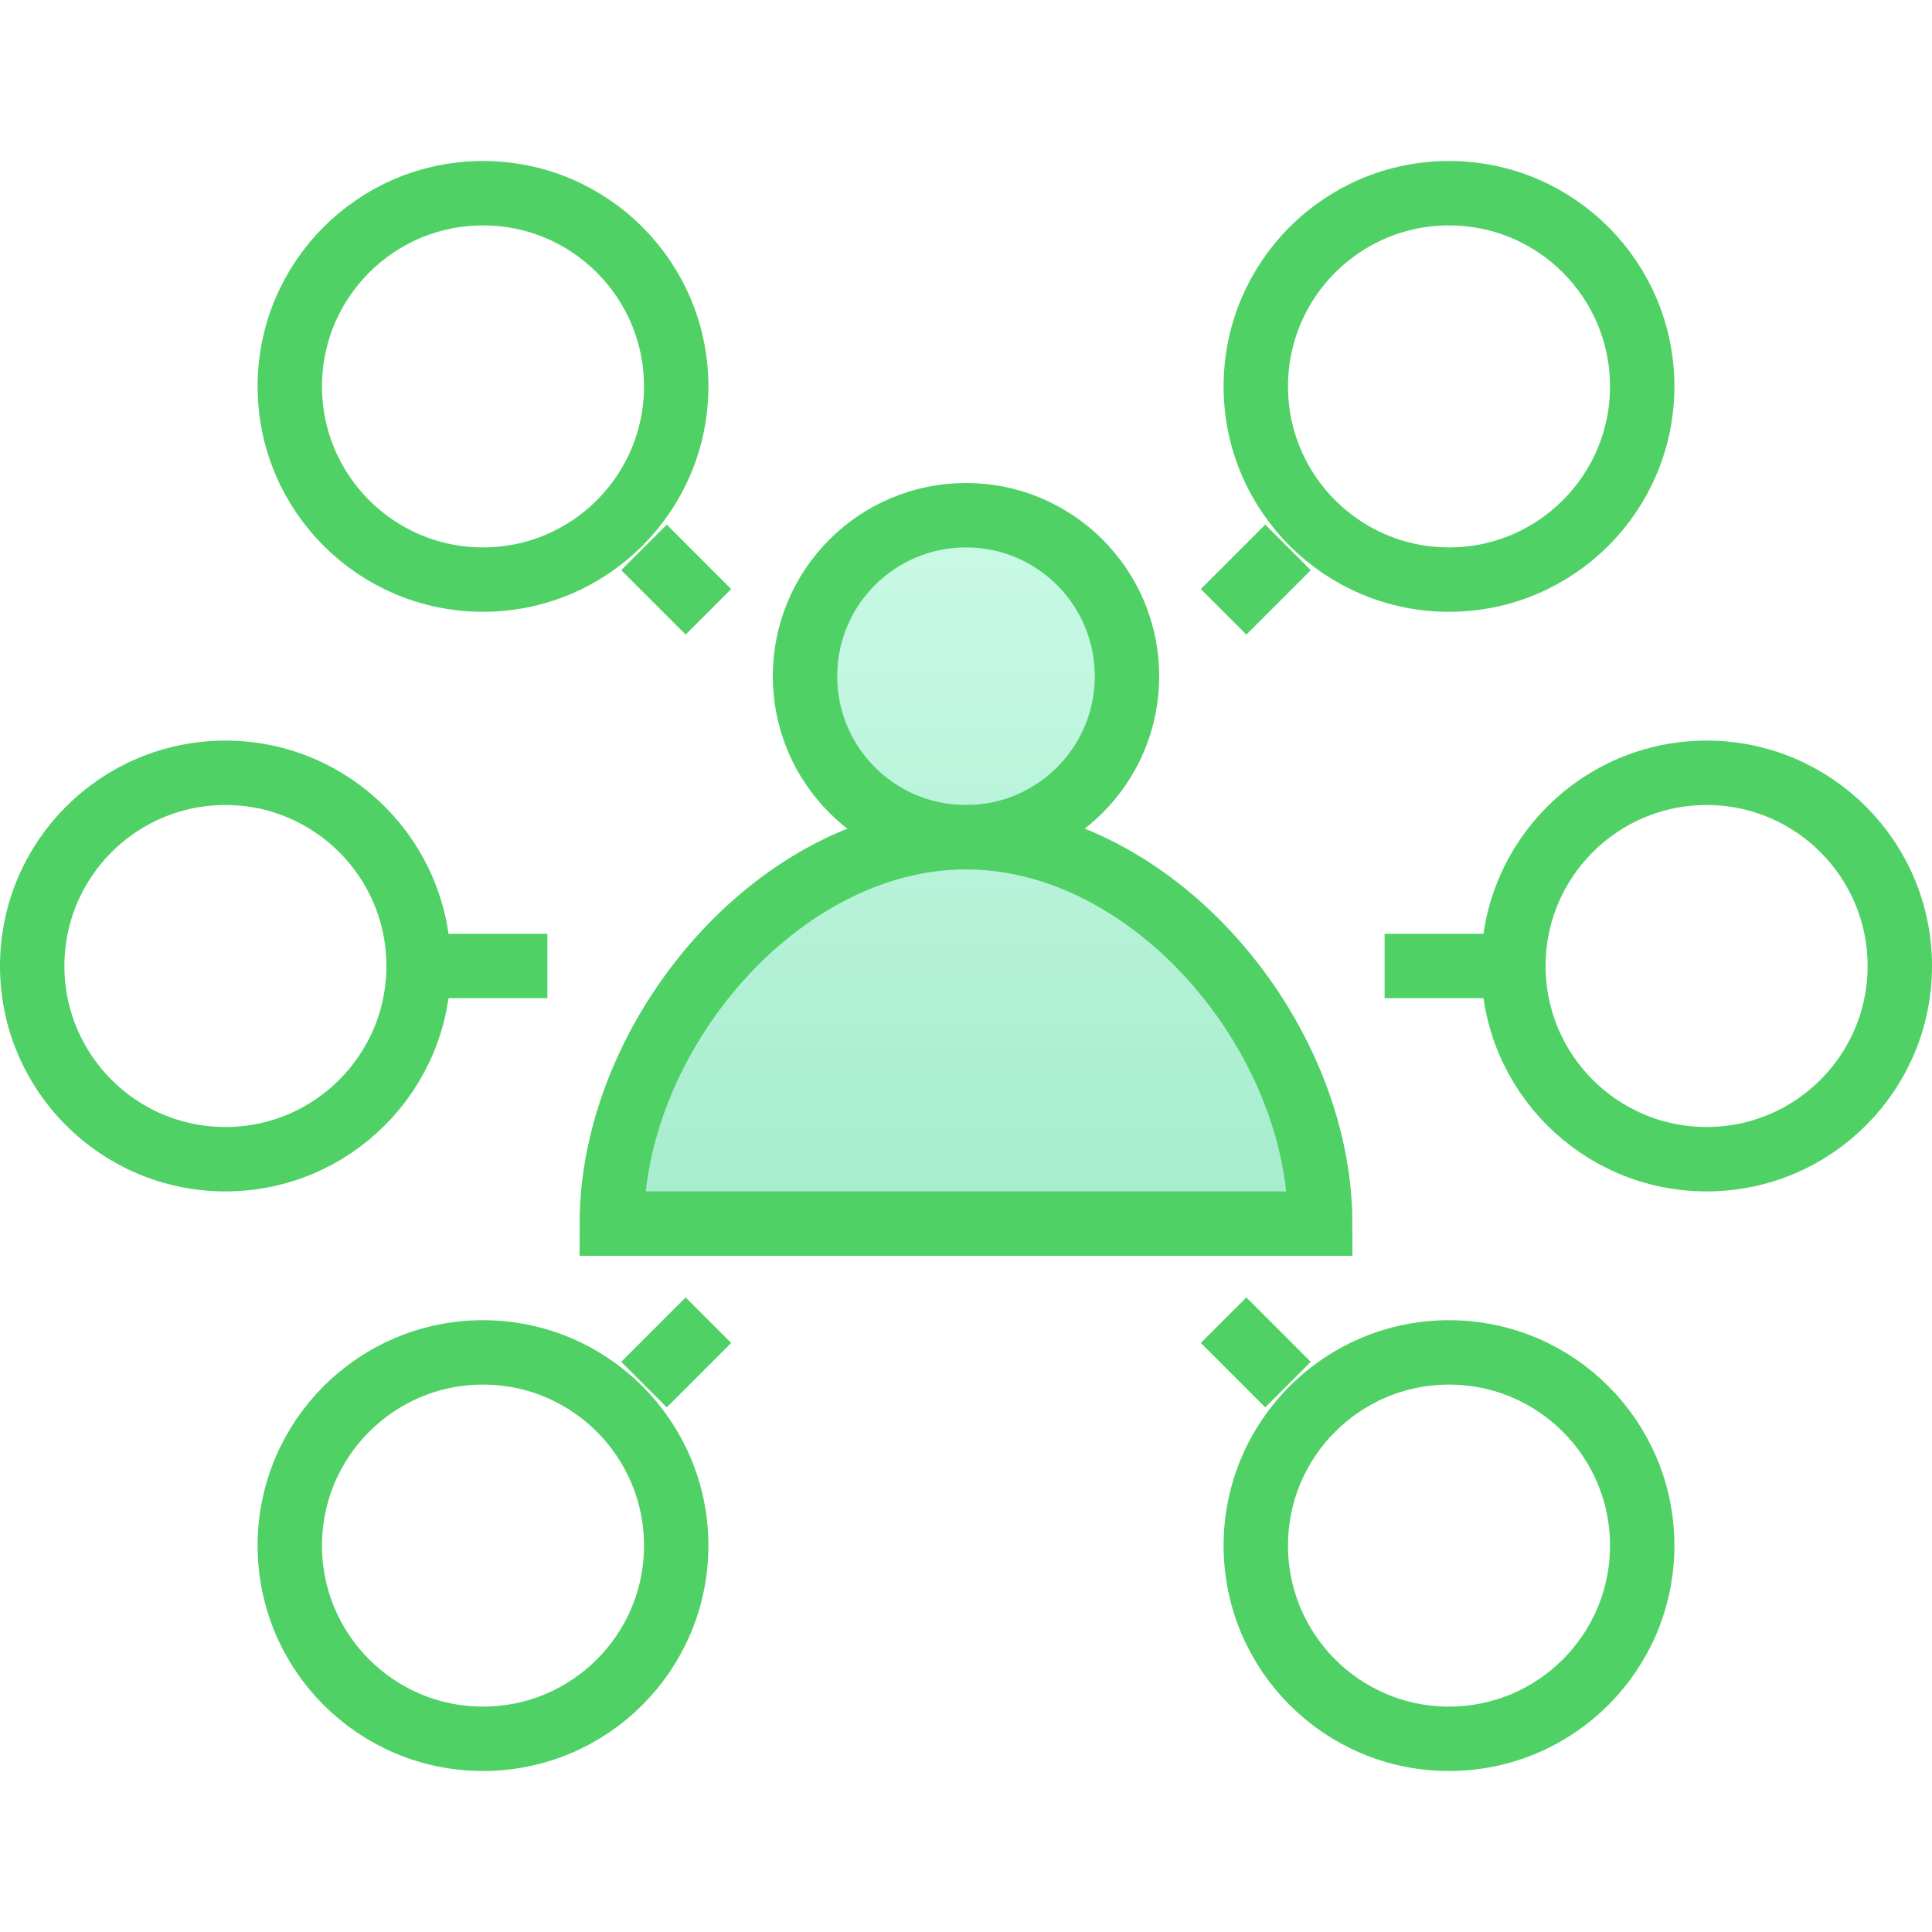
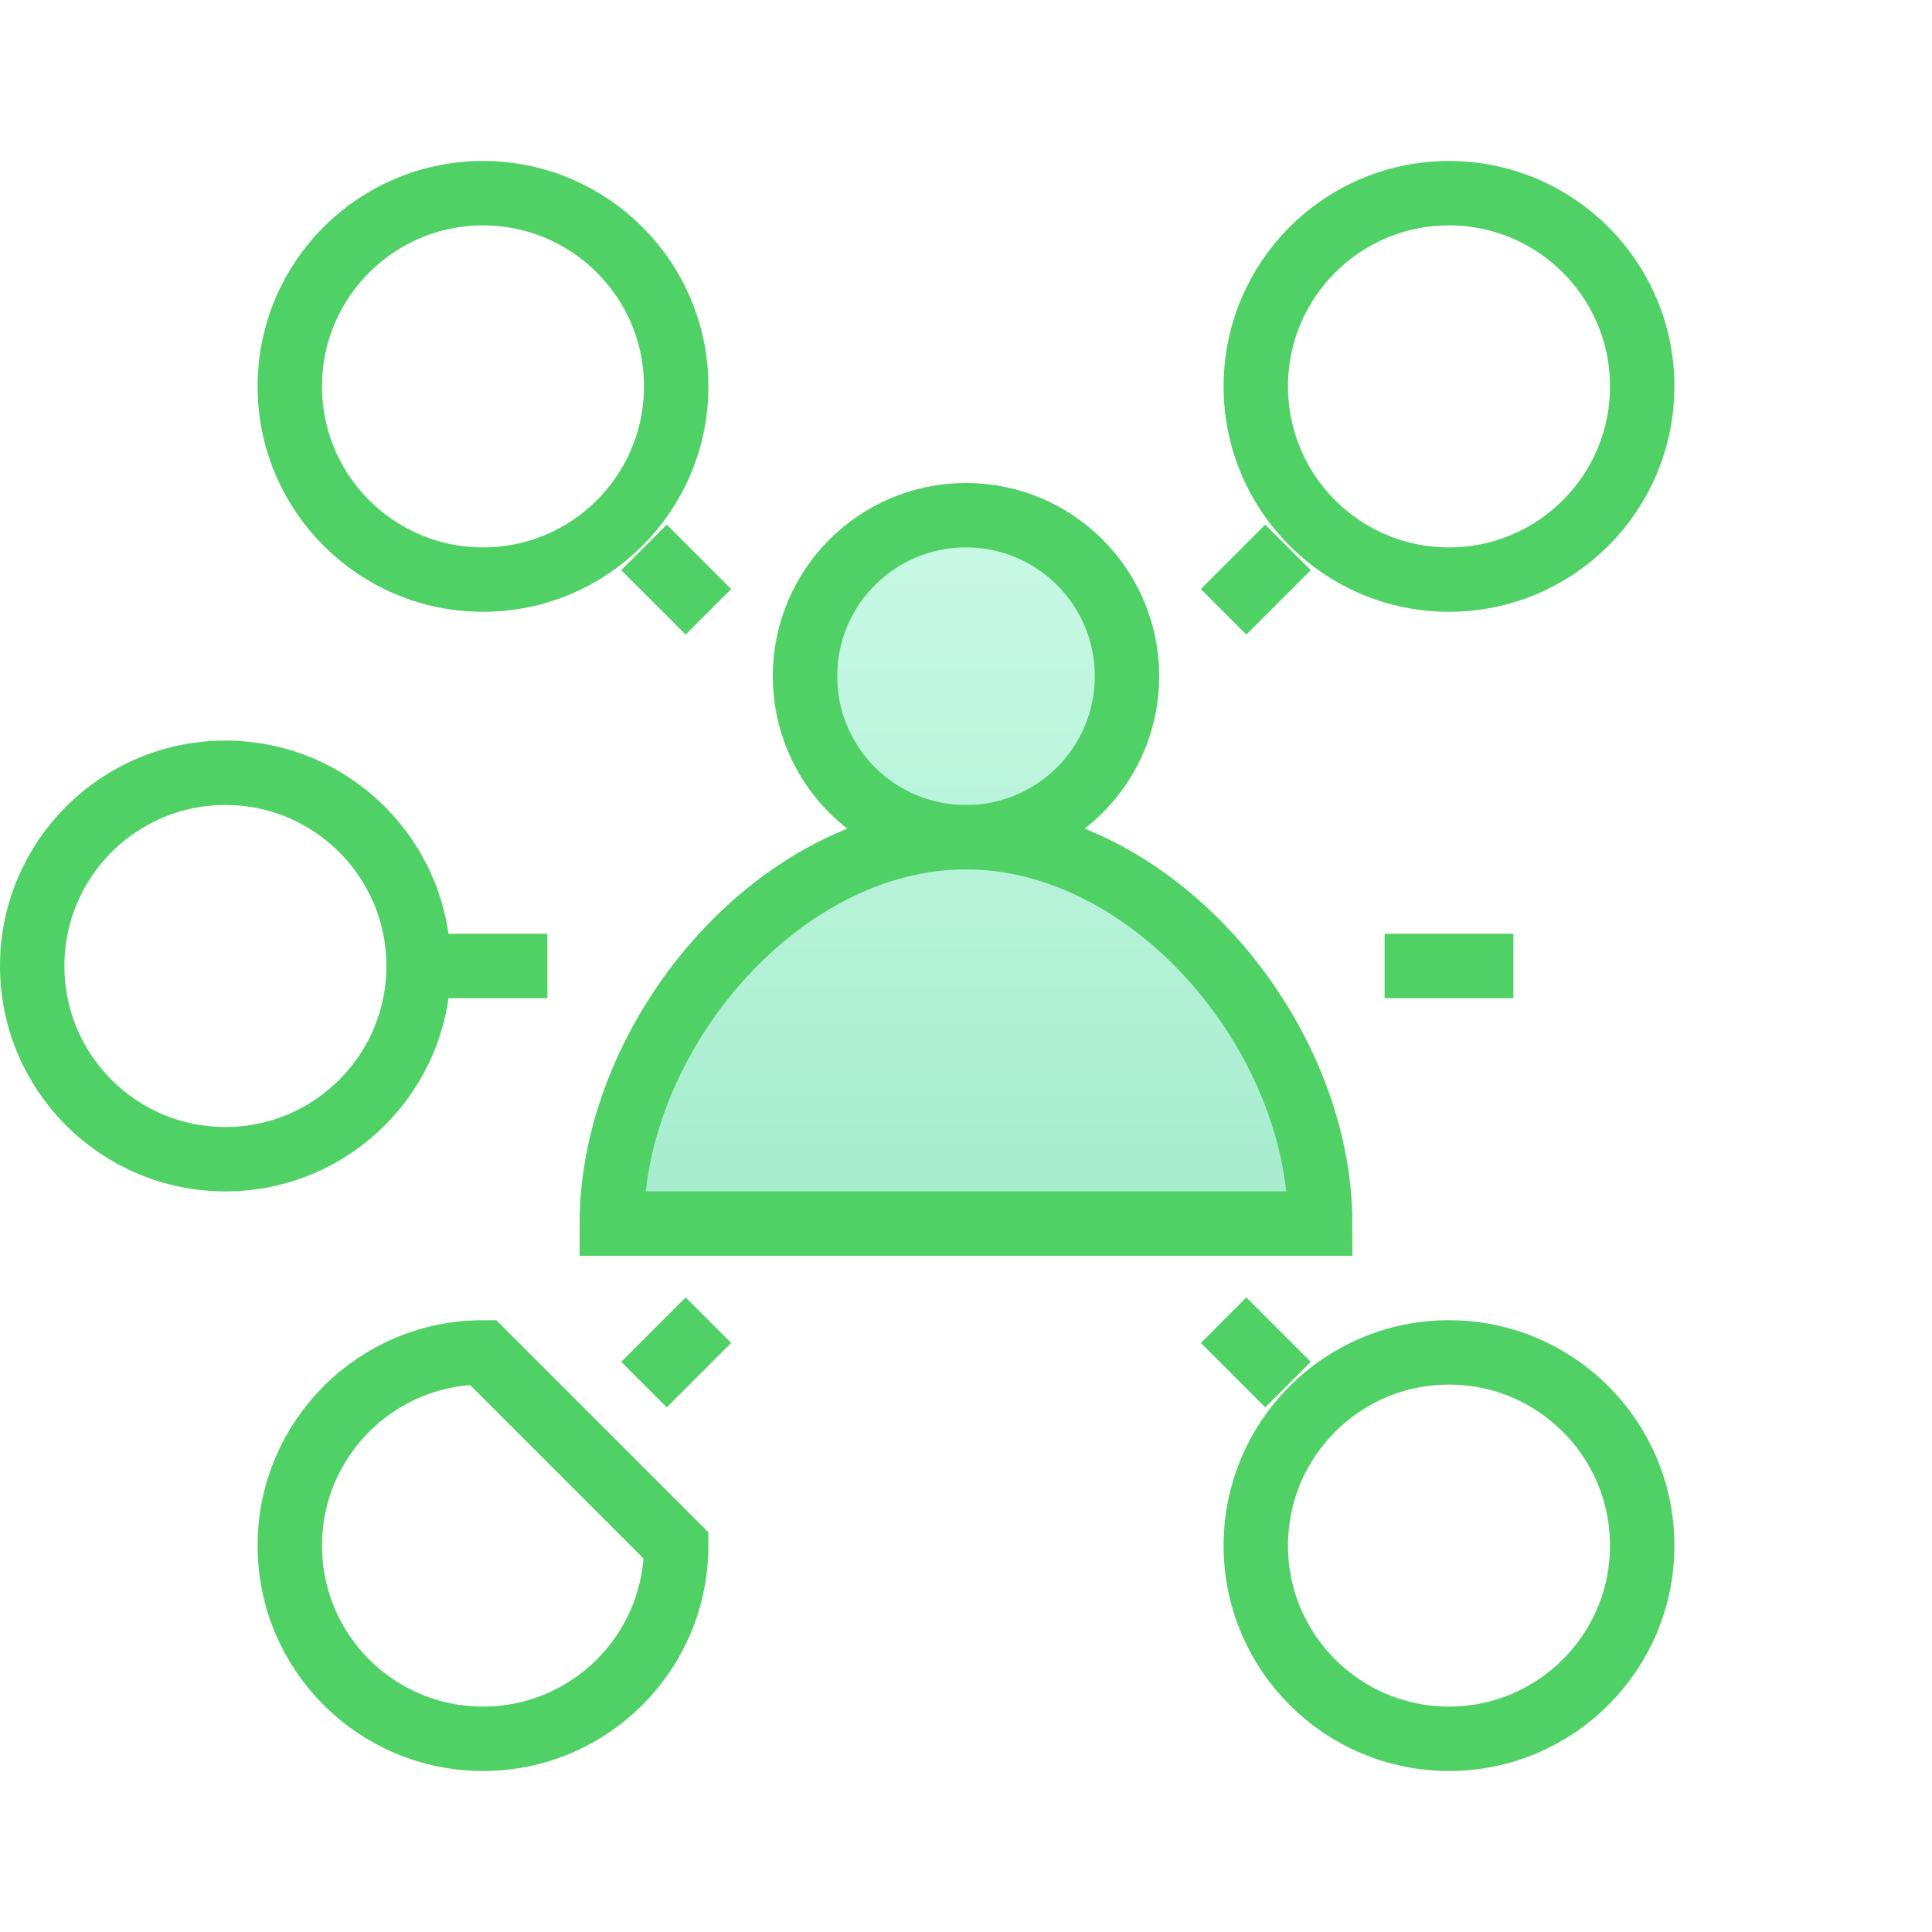
<svg xmlns="http://www.w3.org/2000/svg" width="60px" height="60px" viewBox="0 0 60 60" version="1.1">
  <defs>
    <linearGradient x1="50%" y1="0%" x2="50%" y2="100%" id="linearGradient-1">
      <stop stop-color="#79F2C0" offset="0%" />
      <stop stop-color="#1FCF82" offset="100%" />
    </linearGradient>
  </defs>
  <g id="Symbols" stroke="none" stroke-width="1" fill="none" fill-rule="evenodd">
    <g id="icons/colored/emerald/network">
      <g id="icons/emerald/network">
        <g id="assets/icons/network" transform="translate(1, 6)">
          <path d="M40,32 L18,32 C18,26.176 23.176,20 29,20 C34.824,20 40,26.176 40,32 Z M34,15 C34,17.762 31.762,20 29,20 C26.238,20 24,17.762 24,15 C24,12.238 26.238,10 29,10 C31.762,10 34,12.238 34,15 Z" id="Combined-Shape" fill="url(#linearGradient-1)" opacity="0.4" />
          <path d="M40,32 C40,26.176 34.824,20 29,20 C23.176,20 18,26.176 18,32 L40,32 L40,32 Z" id="Stroke-528" stroke="#4FD165" stroke-width="2" />
          <path d="M34,15 C34,17.762 31.762,20 29,20 C26.238,20 24,17.762 24,15 C24,12.238 26.238,10 29,10 C31.762,10 34,12.238 34,15 L34,15 Z" id="Stroke-530" stroke="#4FD165" stroke-width="2" />
          <path d="M19,11 L21,13" id="Stroke-532" stroke="#4FD165" stroke-width="2" />
          <path d="M12,24 L16,24" id="Stroke-534" stroke="#4FD165" stroke-width="2" />
          <path d="M19,37 L21,35" id="Stroke-536" stroke="#4FD165" stroke-width="2" />
          <path d="M20,6 C20,9.314 17.314,12 14,12 C10.686,12 8,9.314 8,6 C8,2.686 10.686,0 14,0 C17.314,0 20,2.686 20,6 L20,6 Z" id="Stroke-538" stroke="#4FD165" stroke-width="2" />
-           <path d="M20,42 C20,45.314 17.314,48 14,48 C10.686,48 8,45.314 8,42 C8,38.686 10.686,36 14,36 C17.314,36 20,38.686 20,42 L20,42 Z" id="Stroke-540" stroke="#4FD165" stroke-width="2" />
+           <path d="M20,42 C20,45.314 17.314,48 14,48 C10.686,48 8,45.314 8,42 C8,38.686 10.686,36 14,36 L20,42 Z" id="Stroke-540" stroke="#4FD165" stroke-width="2" />
          <path d="M12,24 C12,27.314 9.314,30 6,30 C2.686,30 0,27.314 0,24 C0,20.686 2.686,18 6,18 C9.314,18 12,20.686 12,24 L12,24 Z" id="Stroke-542" stroke="#4FD165" stroke-width="2" />
          <path d="M39,11 L37,13" id="Stroke-544" stroke="#4FD165" stroke-width="2" />
          <path d="M46,24 L42,24" id="Stroke-546" stroke="#4FD165" stroke-width="2" />
          <path d="M39,37 L37,35" id="Stroke-548" stroke="#4FD165" stroke-width="2" />
          <path d="M38,6 C38,9.314 40.686,12 44,12 C47.314,12 50,9.314 50,6 C50,2.686 47.314,0 44,0 C40.686,0 38,2.686 38,6 L38,6 Z" id="Stroke-550" stroke="#4FD165" stroke-width="2" />
          <path d="M38,42 C38,45.314 40.686,48 44,48 C47.314,48 50,45.314 50,42 C50,38.686 47.314,36 44,36 C40.686,36 38,38.686 38,42 L38,42 Z" id="Stroke-552" stroke="#4FD165" stroke-width="2" />
-           <path d="M46,24 C46,27.314 48.686,30 52,30 C55.314,30 58,27.314 58,24 C58,20.686 55.314,18 52,18 C48.686,18 46,20.686 46,24 L46,24 Z" id="Stroke-554" stroke="#4FD165" stroke-width="2" />
        </g>
      </g>
      <rect id="bounding:c2all" stroke-opacity="0" stroke="#979797" x="0.5" y="0.5" width="59" height="59" />
    </g>
  </g>
</svg>